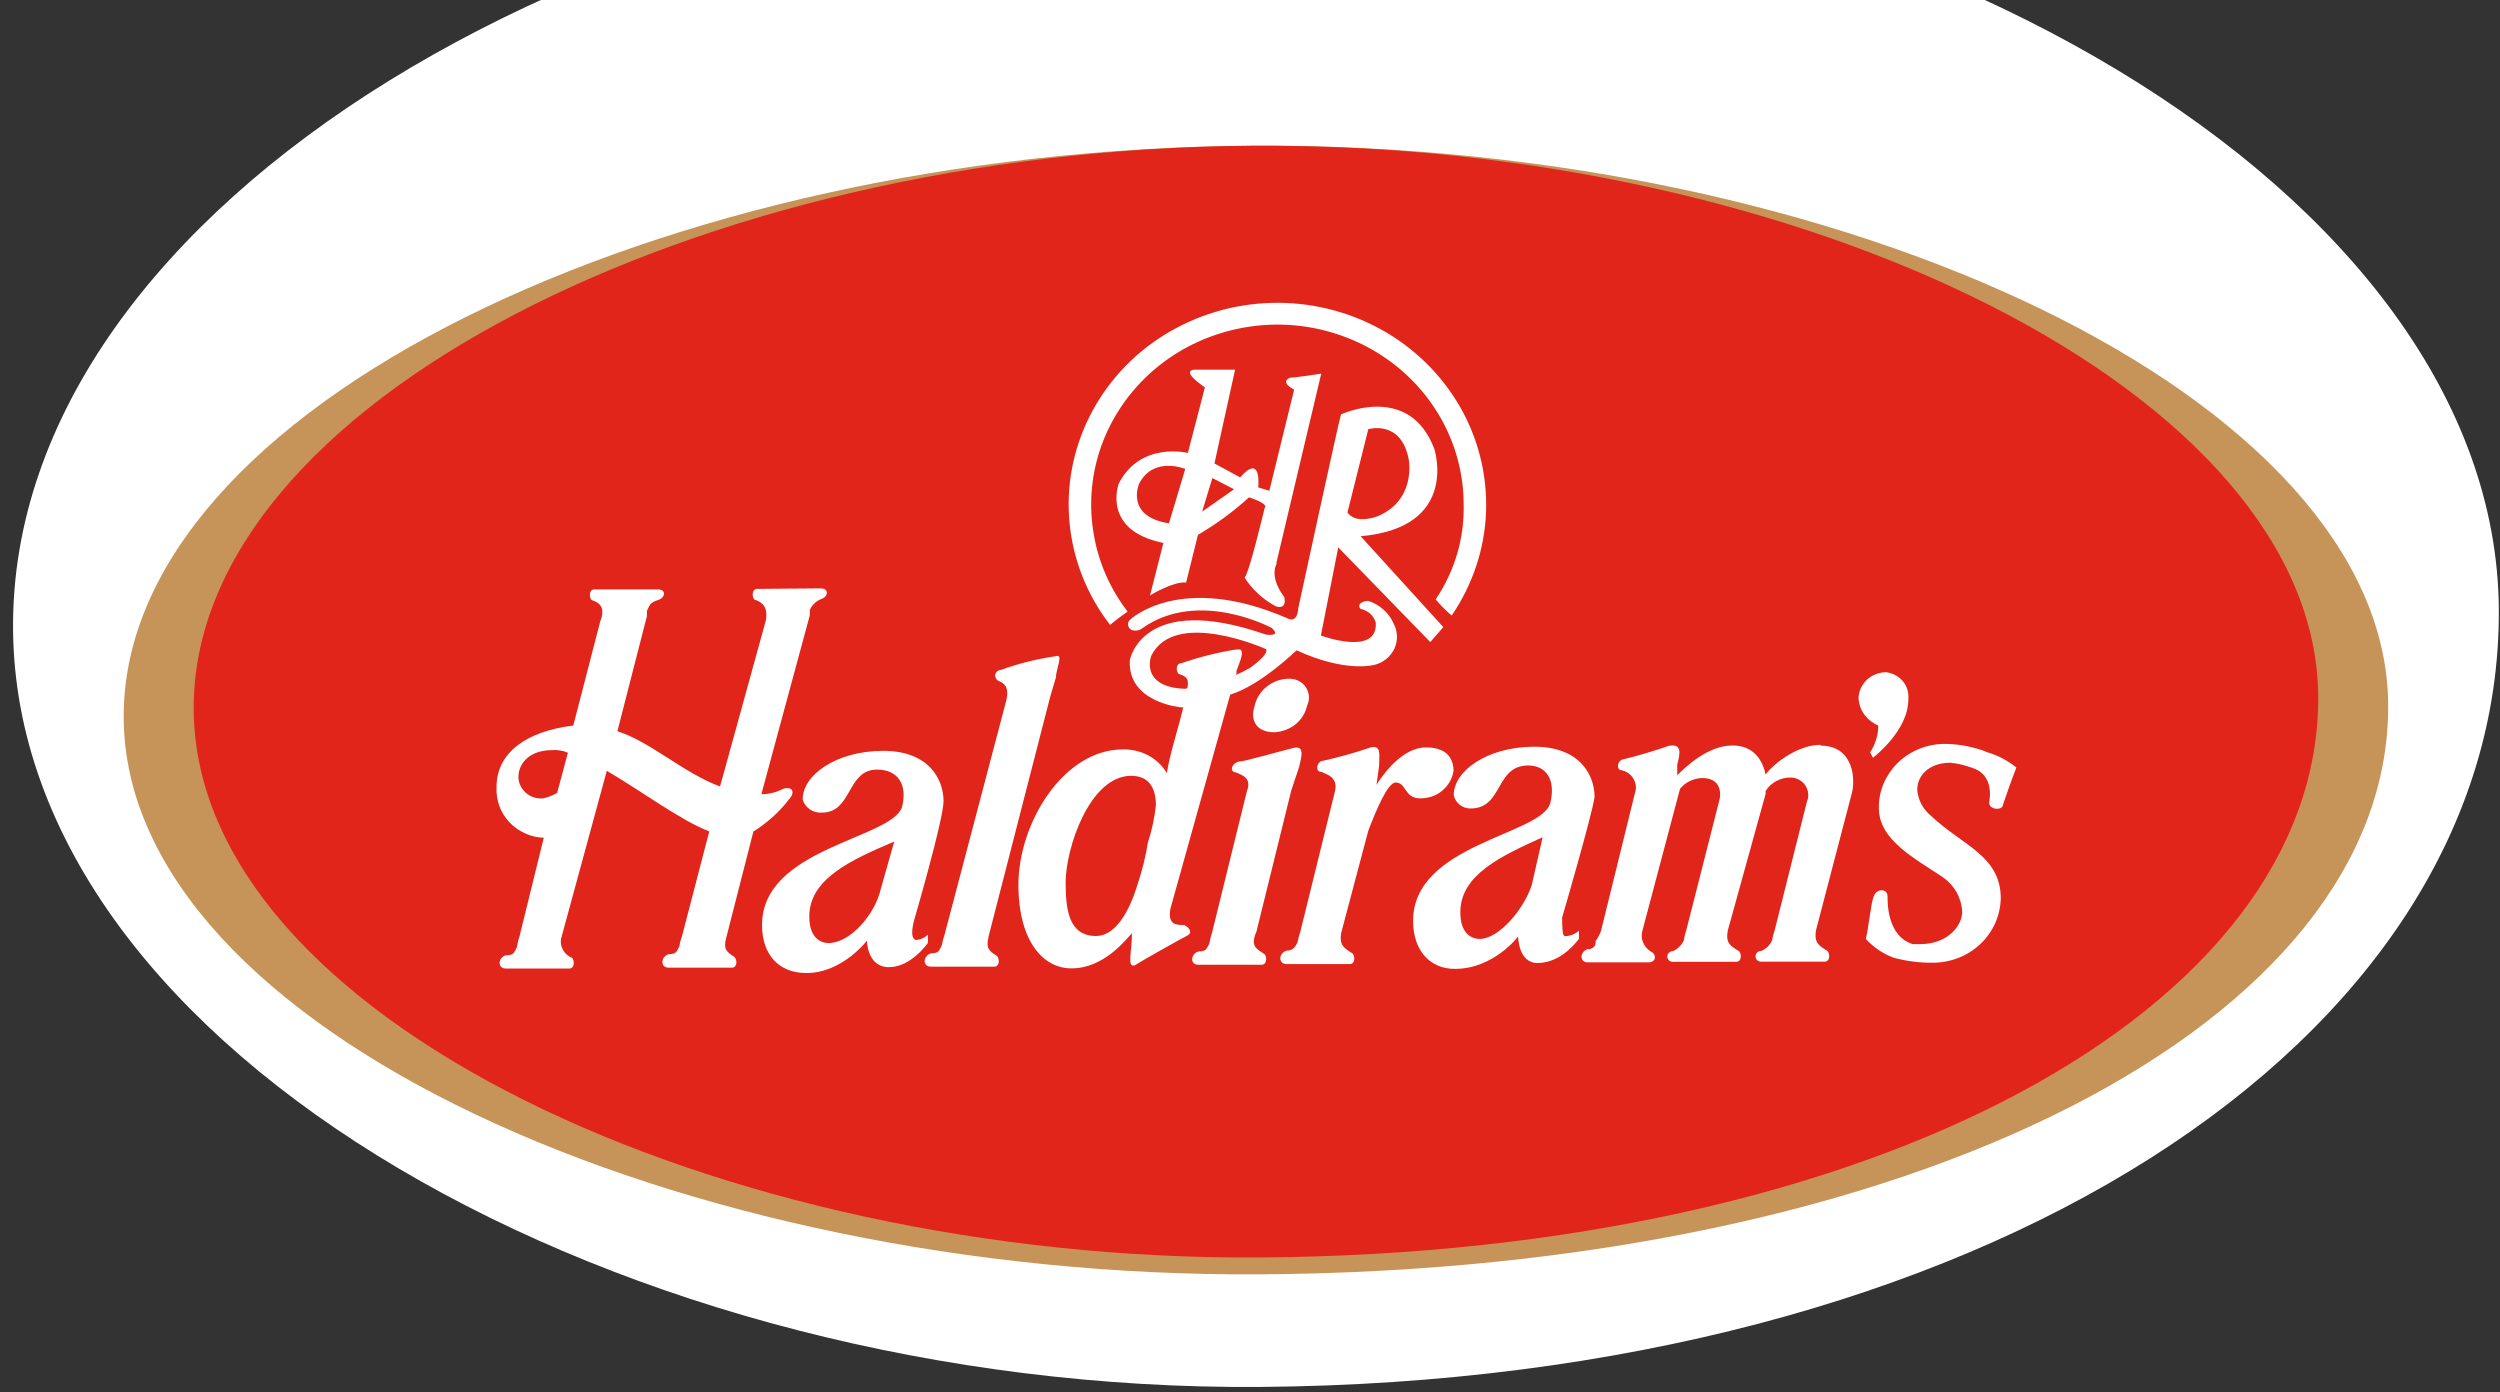
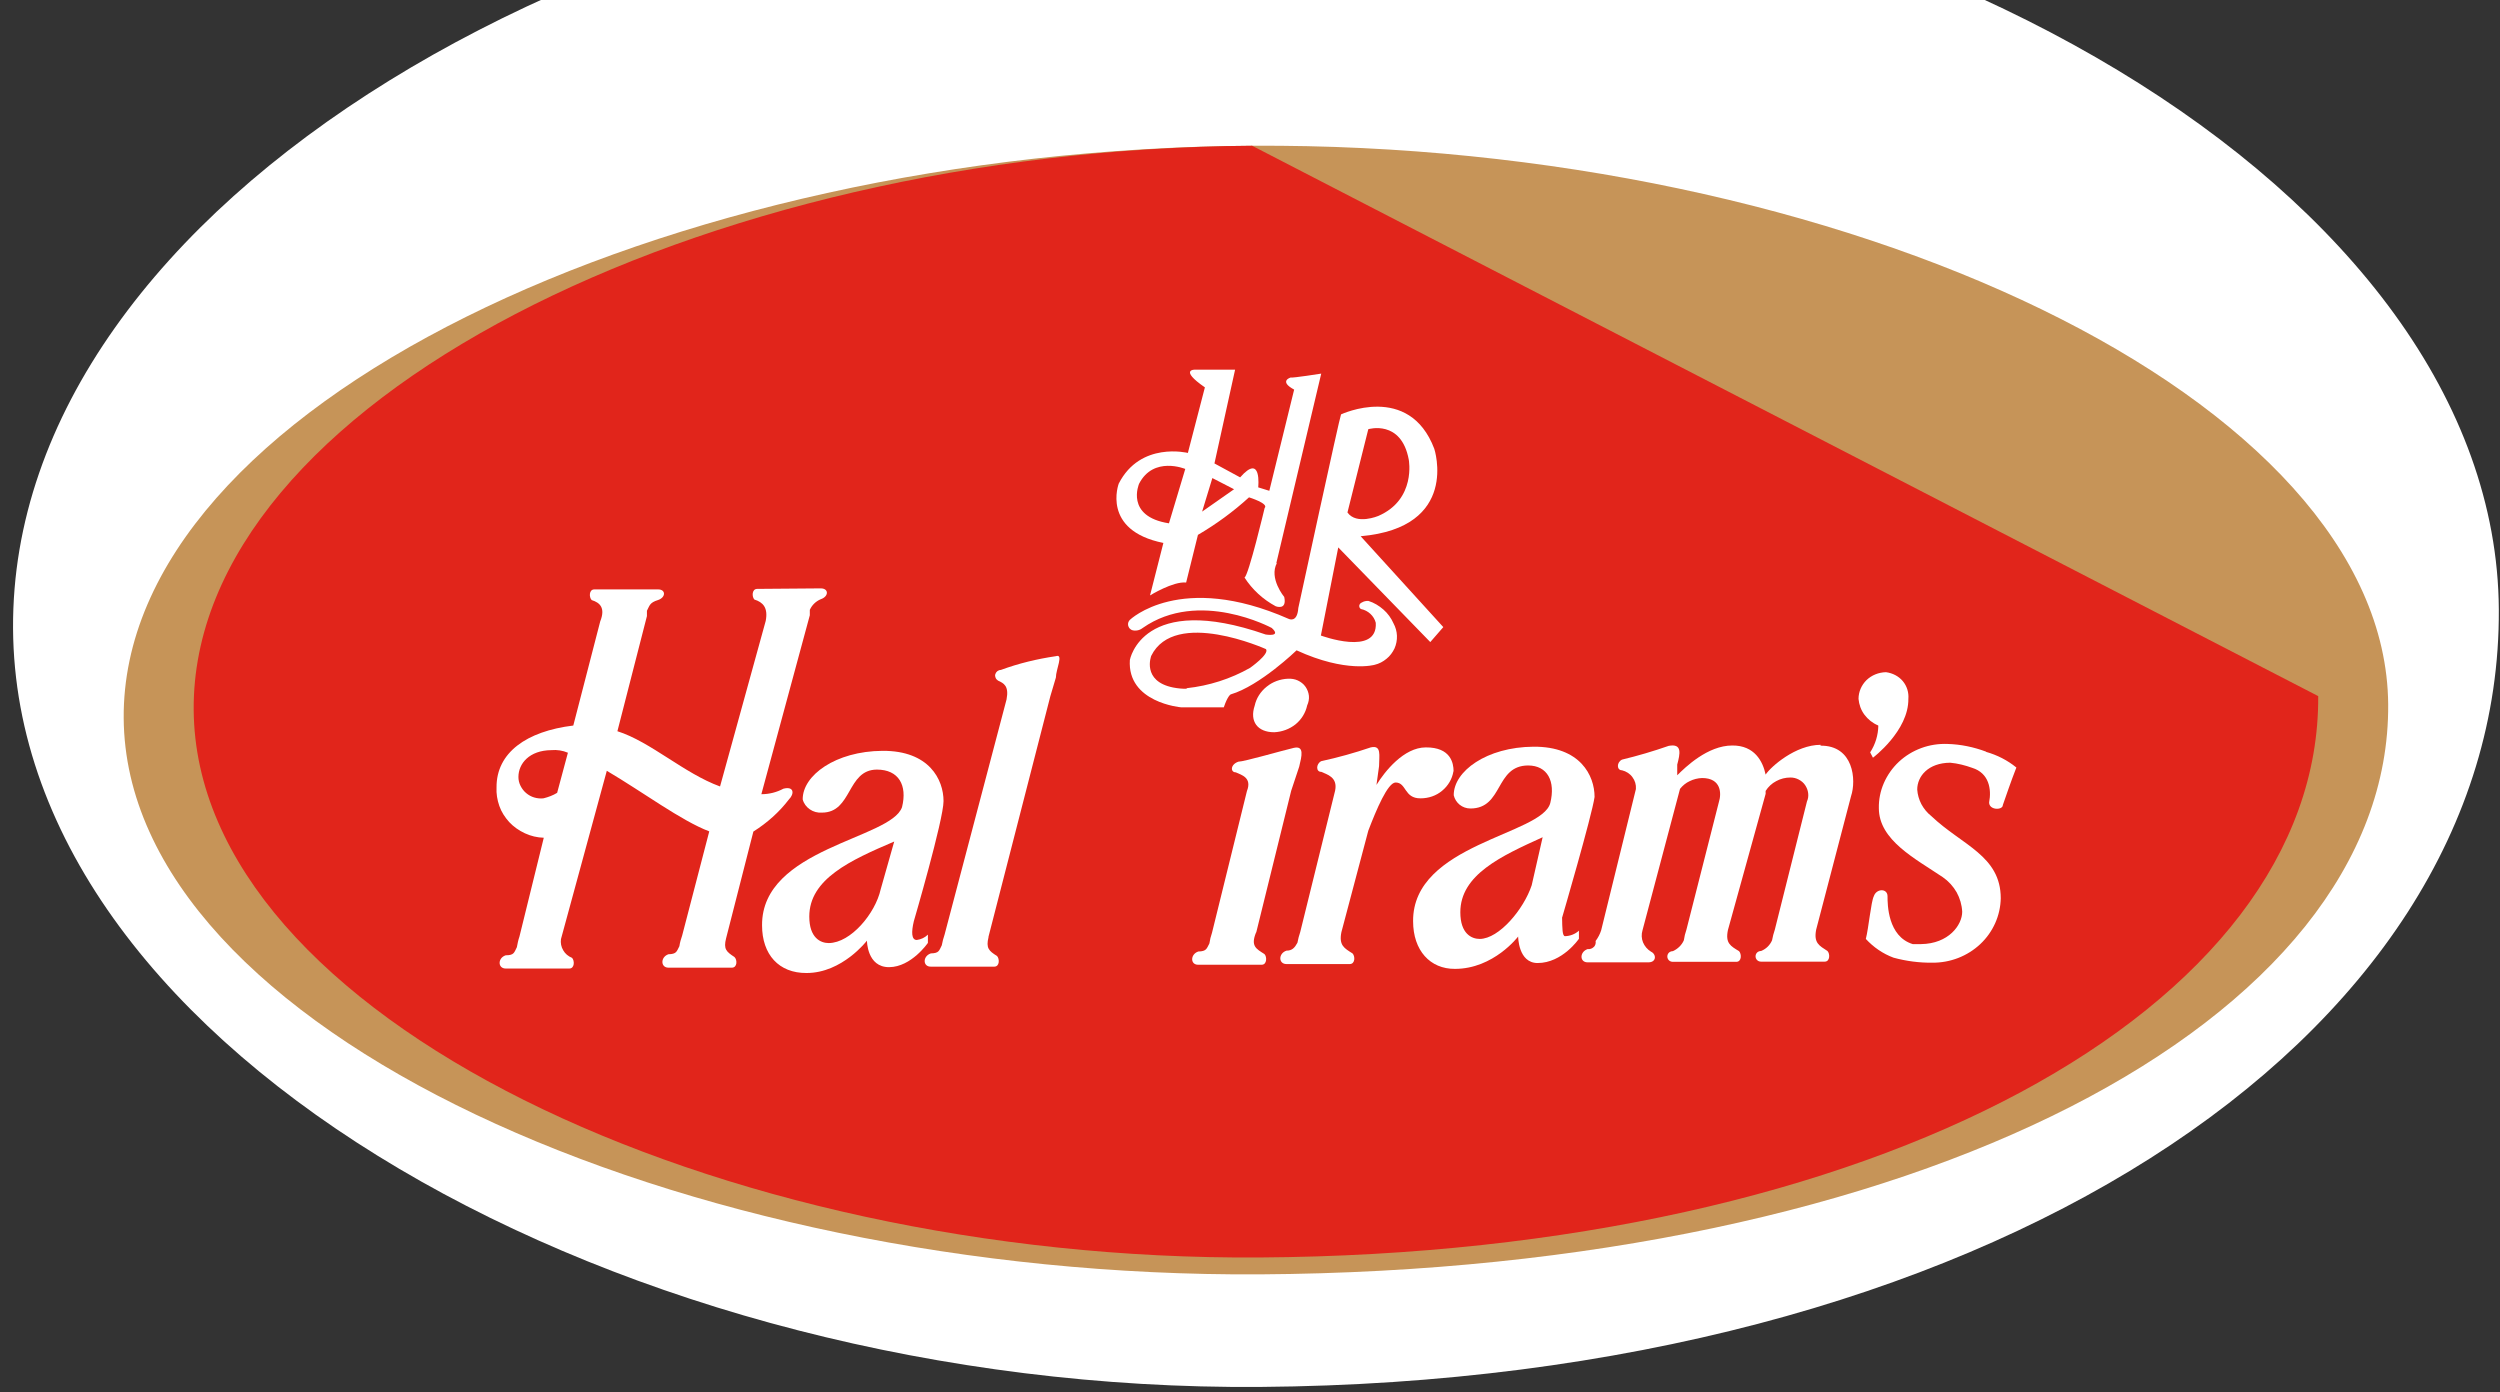
<svg xmlns="http://www.w3.org/2000/svg" width="176" height="98" viewBox="0 0 176 98" fill="none">
  <rect x="0" y="0" width="176" height="98" fill="#333333" stroke="none" />
  <path d="M175.917 42.903C176.092 73.312 139.428 97.243 88.727 97.64C43.97 97.987 1.093 74.139 0.919 44.242C0.744 14.361 42.655 -10.396 88.109 -10.743C133.818 -11.09 175.743 13.551 175.917 42.903Z" fill="white" />
  <path d="M168.128 49.588C168.287 71.88 134.887 89.424 88.699 89.715C47.927 89.969 8.867 72.486 8.708 50.569C8.549 28.664 46.729 10.515 88.137 10.261C129.777 10.006 167.969 28.07 168.128 49.588Z" fill="#C69458" />
-   <path d="M163.202 49.006C163.348 70.972 132.002 88.248 88.675 88.527C50.446 88.781 13.794 71.553 13.635 49.975C13.489 28.385 49.297 10.515 88.15 10.261C127.185 10.006 163.055 27.792 163.202 49.006Z" fill="#E1251B" />
+   <path d="M163.202 49.006C163.348 70.972 132.002 88.248 88.675 88.527C50.446 88.781 13.794 71.553 13.635 49.975C13.489 28.385 49.297 10.515 88.15 10.261Z" fill="#E1251B" />
  <path d="M100.692 45.202L101.609 44.148L95.79 37.751C102.795 37.133 100.974 31.596 100.974 31.596C99.201 26.919 94.409 29.173 94.409 29.173C94.323 29.294 91.401 42.803 91.401 42.803C91.328 43.893 90.716 43.566 90.716 43.566C83.088 40.21 79.542 43.639 79.542 43.639C79.493 43.687 79.457 43.748 79.432 43.821C79.408 43.893 79.408 43.954 79.42 44.027C79.432 44.099 79.469 44.16 79.506 44.22C79.555 44.281 79.616 44.317 79.677 44.354C79.811 44.402 79.946 44.402 80.08 44.378C80.215 44.354 80.337 44.293 80.447 44.208C84.408 41.434 89.531 44.208 89.531 44.208C90.252 44.862 89.103 44.669 89.103 44.669C80.41 41.64 79.542 46.462 79.542 46.462C79.347 49.466 83.137 49.794 83.137 49.794H86.156C86.438 48.958 86.645 48.885 86.645 48.885C88.699 48.279 91.279 45.783 91.279 45.783C94.775 47.395 96.78 46.801 96.78 46.801C97.086 46.728 97.367 46.583 97.612 46.377C97.856 46.183 98.04 45.929 98.174 45.65C98.296 45.371 98.357 45.069 98.345 44.754C98.333 44.451 98.247 44.148 98.101 43.881C97.942 43.518 97.697 43.178 97.392 42.912C97.086 42.645 96.731 42.427 96.34 42.306C96.181 42.294 96.01 42.33 95.876 42.415C95.827 42.427 95.79 42.464 95.753 42.5C95.717 42.536 95.704 42.585 95.692 42.633C95.692 42.682 95.692 42.73 95.717 42.779C95.741 42.827 95.778 42.851 95.814 42.876C96.059 42.924 96.291 43.045 96.475 43.215C96.658 43.384 96.793 43.602 96.854 43.845C97 46.232 92.99 44.741 92.99 44.741L94.213 38.538L100.692 45.202ZM96.328 30.215C96.328 30.215 98.651 29.512 99.177 32.359C99.177 32.359 99.714 35.158 97.037 36.321C97.037 36.321 95.497 36.975 94.861 36.079L96.328 30.215ZM83.54 48.485C83.222 48.497 82.904 48.461 82.587 48.4C80.362 47.952 81.046 46.171 81.046 46.171C82.709 42.803 89.127 45.699 89.127 45.699C89.384 46.05 88.002 47.019 88.002 47.019C86.633 47.794 85.117 48.279 83.54 48.449V48.485Z" fill="white" />
  <path d="M89.849 39.665L93.015 26.302C93.015 26.302 91.035 26.616 90.851 26.58C90.851 26.58 90.008 26.835 91.108 27.428L89.36 34.552L88.578 34.31C88.578 34.31 88.846 31.851 87.306 33.607L85.497 32.626L86.951 26.023H84.14C84.14 26.023 82.966 25.986 84.824 27.271L83.626 31.887C83.626 31.887 80.289 31.051 78.76 34.043C78.76 34.043 77.513 37.339 81.902 38.223L80.961 41.919C80.961 41.919 82.587 40.913 83.504 41.01L84.335 37.654C85.619 36.903 86.829 36.018 87.93 35.013C87.93 35.013 89.348 35.449 89.03 35.764C89.03 35.764 87.893 40.549 87.612 40.658C88.162 41.507 88.908 42.197 89.812 42.682C89.812 42.682 90.619 42.997 90.411 42.028C90.411 42.028 89.311 40.707 89.898 39.629M82.294 36.842C79.188 36.357 80.191 34.056 80.191 34.056C81.206 32.081 83.443 33.014 83.443 33.014L82.294 36.842ZM84.629 36.018L85.35 33.656L86.878 34.443L84.629 36.018Z" fill="white" />
-   <path d="M79.383 43.057C78.148 41.446 77.329 39.58 76.999 37.605C76.657 35.63 76.804 33.607 77.427 31.705C78.051 29.803 79.139 28.058 80.594 26.629C82.049 25.199 83.833 24.133 85.79 23.503C87.758 22.873 89.848 22.691 91.89 22.994C93.932 23.297 95.888 24.06 97.563 25.223C99.25 26.386 100.619 27.925 101.573 29.694C102.526 31.475 103.027 33.438 103.04 35.437C103.113 37.836 102.428 40.186 101.071 42.197C101.414 42.609 101.793 42.985 102.196 43.336C103.675 41.167 104.519 38.647 104.617 36.055C104.714 33.462 104.079 30.881 102.771 28.616C101.463 26.35 99.531 24.46 97.196 23.176C94.861 21.892 92.196 21.249 89.518 21.322C86.829 21.395 84.212 22.182 81.951 23.588C79.689 24.993 77.88 26.98 76.706 29.318C75.532 31.657 75.043 34.261 75.3 36.854C75.557 39.447 76.535 41.906 78.148 43.99C78.54 43.663 78.955 43.348 79.383 43.057Z" fill="white" />
  <path d="M69.591 65.944L73.943 49.018L74.335 47.698C74.335 47.128 74.897 46.001 74.335 46.195C73.014 46.389 71.706 46.704 70.459 47.164C70.374 47.164 70.276 47.201 70.215 47.249C70.141 47.31 70.092 47.383 70.068 47.467C70.043 47.552 70.056 47.637 70.092 47.722C70.129 47.807 70.19 47.867 70.263 47.916C70.655 48.097 71.046 48.279 70.862 49.236L66.498 65.798C66.412 66.041 66.351 66.295 66.302 66.549C66.107 66.925 66.119 67.107 65.532 67.119C64.945 67.313 64.958 68.064 65.532 68.052H65.923H69.029H69.995C70.386 68.052 70.374 67.494 70.19 67.301C69.603 66.937 69.408 66.743 69.591 65.98" fill="white" />
  <path d="M65.324 65.798C65.117 66.004 64.835 66.138 64.542 66.174C64.163 66.174 64.151 65.617 64.334 64.853C64.334 64.853 66.425 57.705 66.425 56.397C66.425 54.894 65.422 52.835 62.121 52.859C58.82 52.883 56.498 54.591 56.51 56.275C56.583 56.566 56.767 56.809 57.011 56.978C57.256 57.148 57.561 57.233 57.867 57.208C60.006 57.208 59.603 54.192 61.73 54.179C63.283 54.179 63.882 55.294 63.503 56.821C62.733 59.074 53.612 59.692 53.649 65.144C53.649 67.204 54.835 68.512 56.779 68.5C59.297 68.5 61.033 66.222 61.033 66.222C61.033 66.222 61.033 68.1 62.598 68.088C64.163 68.076 65.324 66.38 65.324 66.38V65.798ZM61.999 62.612C61.62 64.308 59.896 66.38 58.344 66.392C57.769 66.392 56.974 66.028 56.974 64.526C56.974 61.885 59.86 60.564 62.953 59.244L61.999 62.612Z" fill="white" />
  <path d="M53.038 58.541C54.004 57.935 54.859 57.172 55.544 56.275C55.923 55.9 55.923 55.33 55.153 55.524C54.676 55.779 54.15 55.912 53.6 55.912L57.011 43.312V42.936C57.158 42.597 57.439 42.33 57.781 42.185C58.356 41.991 58.356 41.422 57.781 41.422L53.307 41.458C52.916 41.458 52.928 42.028 53.111 42.209C53.698 42.391 54.089 42.767 53.906 43.712L50.691 55.367C48.16 54.446 45.8 52.217 43.465 51.478L45.544 43.372V42.997C45.739 42.621 45.739 42.427 46.314 42.246C46.888 42.064 46.888 41.482 46.314 41.494H41.839C41.46 41.494 41.46 42.052 41.656 42.246C42.243 42.427 42.634 42.803 42.255 43.748L40.36 51.078C37.059 51.478 34.944 52.992 34.956 55.427C34.932 55.876 35.005 56.312 35.152 56.736C35.299 57.16 35.543 57.535 35.849 57.875C36.154 58.202 36.533 58.468 36.949 58.662C37.365 58.856 37.817 58.965 38.282 58.977L36.57 65.931C36.484 66.174 36.436 66.428 36.387 66.683C36.191 67.07 36.191 67.252 35.604 67.252C35.03 67.434 35.03 68.185 35.604 68.185H35.995H39.101H40.079C40.458 68.185 40.458 67.628 40.274 67.434C40.005 67.325 39.785 67.143 39.651 66.901C39.504 66.659 39.455 66.38 39.492 66.113L42.719 54.264C45.25 55.755 47.976 57.79 49.932 58.529L48.025 65.859C47.94 66.101 47.866 66.356 47.83 66.61C47.634 66.986 47.634 67.167 47.059 67.179C46.485 67.373 46.497 68.124 47.059 68.124H47.451H50.556H51.522C51.913 68.124 51.913 67.567 51.705 67.373C51.131 66.998 50.923 66.816 51.118 66.053L53.038 58.541ZM39.223 55.815C38.93 55.997 38.599 56.118 38.257 56.203C38.037 56.227 37.817 56.203 37.609 56.142C37.401 56.082 37.206 55.972 37.035 55.827C36.864 55.682 36.741 55.512 36.643 55.318C36.546 55.124 36.497 54.919 36.497 54.7C36.497 53.755 37.267 52.822 38.819 52.81C39.211 52.774 39.614 52.835 39.981 52.992L39.223 55.815Z" fill="white" />
-   <path d="M87.049 47.407V47.225C87.22 46.74 87.648 45.856 87.294 45.723H87.037C85.717 45.929 84.421 46.256 83.162 46.692C82.77 46.692 82.782 47.261 82.978 47.443C83.553 47.625 83.748 47.807 83.565 48.558L83.369 49.503C82.99 51.199 82.33 53.125 82.147 54.434C81.841 53.901 81.377 53.465 80.826 53.174C80.276 52.883 79.653 52.738 79.017 52.762C74.921 52.762 71.669 57.887 71.694 62.382C71.731 66.344 73.491 68.185 75.435 68.173C77.758 68.173 79.298 66.089 79.689 65.701C79.689 67.022 79.311 68.149 79.897 67.955C80.472 67.579 83.186 66.065 83.577 65.871C83.968 65.677 83.76 65.314 83.369 65.12C82.795 65.12 82.208 65.12 82.391 63.993L86.658 48.715L87.049 47.407ZM80.814 59.304C80.655 60.322 80.398 61.328 80.068 62.309C79.494 64.187 78.528 65.883 77.171 65.895C75.227 65.895 75.031 64.029 75.019 62.151C75.019 59.716 76.706 54.64 79.616 54.616C80.79 54.616 81.364 55.343 81.377 56.663C81.279 57.572 81.095 58.456 80.814 59.304Z" fill="white" />
  <path d="M132.234 51.09C132.222 51.756 132.026 52.398 131.659 52.968L131.855 53.343C131.855 53.343 134.373 51.453 134.349 49.2C134.386 48.752 134.251 48.303 133.958 47.952C133.664 47.601 133.237 47.383 132.772 47.322C132.258 47.334 131.769 47.528 131.403 47.879C131.048 48.231 130.84 48.703 130.84 49.2C130.877 49.6 131.011 49.987 131.256 50.315C131.501 50.642 131.831 50.908 132.21 51.066" fill="white" />
  <path d="M109.984 64.562C109.984 64.562 112.074 57.414 112.258 56.106C112.258 54.603 111.255 52.544 107.954 52.568C104.653 52.592 102.331 54.301 102.343 55.985C102.404 56.251 102.551 56.481 102.758 56.651C102.966 56.821 103.235 56.918 103.516 56.918C105.839 56.918 105.24 53.901 107.575 53.889C108.945 53.889 109.519 55.003 109.14 56.53C108.566 58.783 99.445 59.401 99.482 64.853C99.482 66.913 100.68 68.221 102.428 68.209C105.155 68.209 106.878 65.931 106.878 65.931C106.878 65.931 106.878 67.797 108.248 67.797C109.996 67.797 111.157 66.089 111.157 66.089V65.52C110.888 65.762 110.546 65.895 110.179 65.907C109.984 65.907 109.984 65.35 109.971 64.587M107.832 62.321C107.27 64.017 105.534 66.089 104.177 66.101C103.602 66.101 102.807 65.738 102.807 64.223C102.807 61.582 105.693 60.261 108.602 58.941L107.832 62.321Z" fill="white" />
  <path d="M88.332 49.672C87.954 50.799 88.54 51.55 89.702 51.55C90.252 51.526 90.778 51.332 91.205 50.993C91.621 50.654 91.915 50.181 92.025 49.66C92.122 49.454 92.171 49.212 92.147 48.982C92.122 48.752 92.037 48.534 91.902 48.34C91.768 48.146 91.572 48.001 91.364 47.904C91.156 47.807 90.912 47.77 90.668 47.782C90.117 47.807 89.592 48.001 89.176 48.34C88.736 48.691 88.442 49.164 88.332 49.672Z" fill="white" />
  <path d="M139.826 52.919C138.958 52.592 138.029 52.398 137.1 52.374C136.476 52.35 135.841 52.447 135.254 52.665C134.667 52.883 134.129 53.21 133.677 53.634C133.225 54.058 132.87 54.567 132.625 55.124C132.381 55.682 132.259 56.288 132.271 56.893C132.271 59.147 134.826 60.443 136.77 61.752C137.173 62.03 137.503 62.394 137.748 62.818C137.98 63.242 138.115 63.702 138.139 64.187C138.139 65.12 137.186 66.44 135.242 66.465H134.655C132.894 65.919 132.882 63.666 132.882 63.096C132.882 62.527 132.1 62.539 131.916 63.096C131.721 63.472 131.55 65.35 131.354 66.101C131.892 66.683 132.552 67.143 133.31 67.422C134.203 67.664 135.119 67.785 136.036 67.773C137.296 67.785 138.506 67.313 139.411 66.465C140.315 65.617 140.829 64.453 140.853 63.242C140.853 60.237 138.127 59.51 135.963 57.451C135.67 57.22 135.437 56.93 135.266 56.615C135.095 56.288 134.997 55.936 134.973 55.585C134.973 54.652 135.743 53.707 137.296 53.695C137.821 53.743 138.347 53.877 138.848 54.058C140.022 54.422 140.217 55.548 140.034 56.493C140.034 57.051 141 57.051 141 56.675C141.196 56.118 141.575 54.991 141.953 54.034C141.33 53.525 140.596 53.15 139.814 52.931" fill="white" />
  <path d="M128.175 52.435C126.415 52.435 124.679 53.961 124.3 54.531C124.104 53.598 123.518 52.471 121.953 52.483C120.217 52.483 118.652 54.01 118.077 54.579V53.828C118.273 53.077 118.456 52.326 117.478 52.508C116.402 52.883 115.302 53.21 114.189 53.477C113.798 53.671 113.81 54.228 114.189 54.228C114.483 54.301 114.752 54.47 114.923 54.712C115.106 54.955 115.192 55.246 115.168 55.548L112.722 65.495C112.637 65.762 112.502 66.016 112.331 66.247C112.343 66.319 112.343 66.404 112.319 66.477C112.295 66.549 112.258 66.622 112.197 66.671C112.136 66.731 112.074 66.767 112.001 66.792C111.928 66.816 111.842 66.828 111.769 66.816C111.194 67.01 111.194 67.749 111.769 67.749H111.964H115.082H116.048C116.622 67.749 116.622 67.18 116.231 66.998C115.974 66.84 115.779 66.61 115.669 66.344C115.559 66.077 115.547 65.774 115.632 65.495L118.273 55.536C118.456 55.306 118.688 55.112 118.957 54.991C119.226 54.858 119.52 54.785 119.825 54.773C121.195 54.773 121.195 55.888 121.011 56.457L118.725 65.447C118.64 65.689 118.578 65.944 118.542 66.198C118.395 66.537 118.114 66.804 117.772 66.961C117.674 66.961 117.564 66.998 117.49 67.07C117.417 67.143 117.38 67.24 117.38 67.337C117.38 67.434 117.417 67.531 117.49 67.603C117.564 67.676 117.662 67.713 117.772 67.713H118.163H121.06H122.234C122.625 67.713 122.613 67.155 122.429 66.961C121.83 66.598 121.451 66.404 121.647 65.471L124.3 55.888V55.682C124.483 55.391 124.74 55.149 125.046 54.991C125.351 54.822 125.694 54.737 126.048 54.737C126.256 54.737 126.452 54.785 126.635 54.882C126.818 54.979 126.977 55.112 127.087 55.282C127.197 55.452 127.271 55.633 127.295 55.839C127.32 56.033 127.295 56.239 127.21 56.421L124.948 65.447C124.862 65.689 124.801 65.944 124.752 66.198C124.606 66.537 124.337 66.804 123.982 66.949C123.884 66.949 123.774 66.986 123.701 67.058C123.628 67.131 123.591 67.228 123.591 67.325C123.591 67.422 123.628 67.519 123.701 67.591C123.774 67.664 123.872 67.7 123.982 67.7H124.373H127.283H128.457C128.848 67.7 128.836 67.131 128.652 66.949C128.078 66.574 127.674 66.392 127.858 65.447L130.315 56.045C130.694 54.919 130.498 52.471 128.163 52.495" fill="white" />
  <path d="M102.331 54.288C102.331 53.731 102.135 52.604 100.375 52.617C98.822 52.617 97.477 54.325 96.903 55.258L97.086 53.937C97.086 53.186 97.282 52.435 96.499 52.617C95.362 53.004 94.189 53.331 93.015 53.586C92.636 53.78 92.636 54.349 93.015 54.337C93.406 54.519 94.189 54.7 93.993 55.657L91.536 65.617C91.45 65.859 91.389 66.113 91.34 66.368C91.144 66.731 90.961 66.925 90.57 66.925C89.983 67.119 89.995 67.87 90.57 67.87H90.949H93.871H95.02C95.411 67.87 95.411 67.313 95.216 67.119C94.641 66.755 94.25 66.561 94.433 65.629L96.328 58.48C96.903 56.978 97.697 55.1 98.247 55.088C99.03 55.088 98.834 56.215 100.008 56.203C100.57 56.203 101.108 56.021 101.524 55.67C101.952 55.318 102.233 54.834 102.319 54.313" fill="white" />
  <path d="M88.443 65.629L90.9 55.67L91.463 53.974C91.646 53.222 91.842 52.471 91.071 52.653C90.289 52.835 87.575 53.622 87.184 53.622C86.609 53.816 86.609 54.373 87 54.373C87.392 54.555 88.162 54.737 87.783 55.694L85.326 65.665C85.24 65.907 85.179 66.162 85.142 66.416C84.947 66.78 84.947 66.974 84.36 66.986C83.785 67.179 83.785 67.931 84.36 67.918H84.739H87.856H88.822C89.201 67.918 89.201 67.349 89.018 67.167C88.431 66.792 88.04 66.61 88.418 65.665" fill="white" />
</svg>